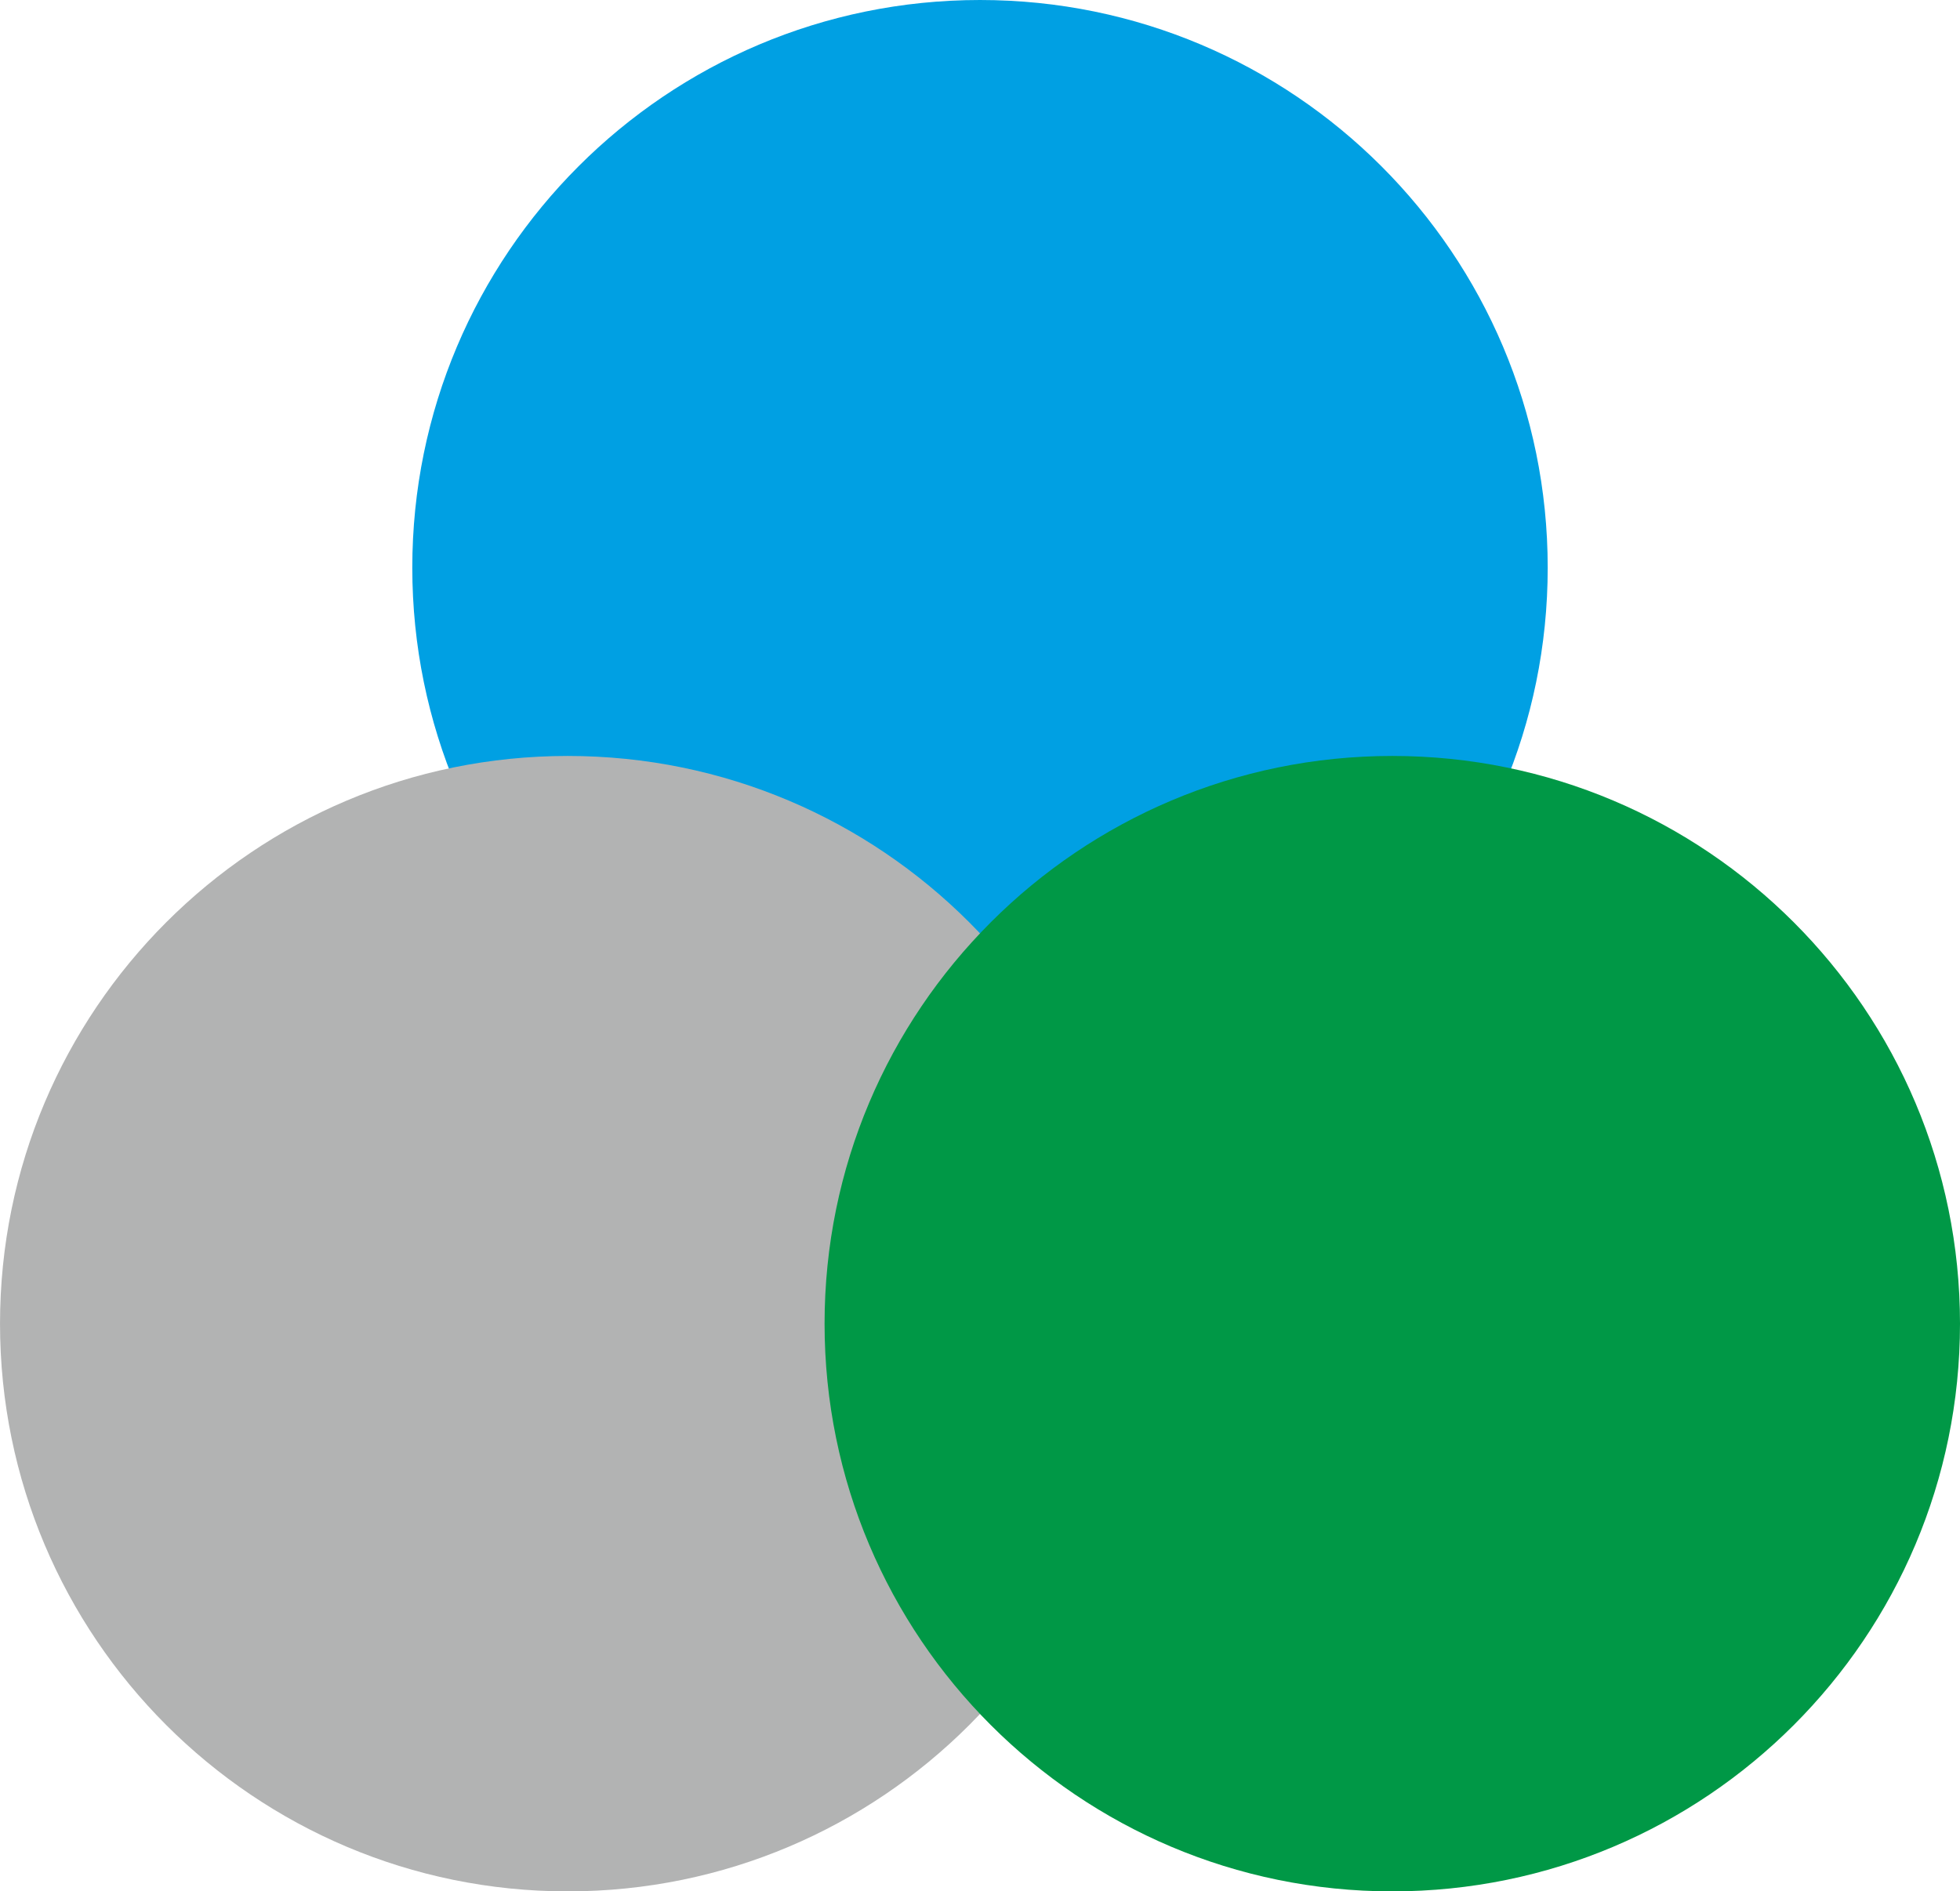
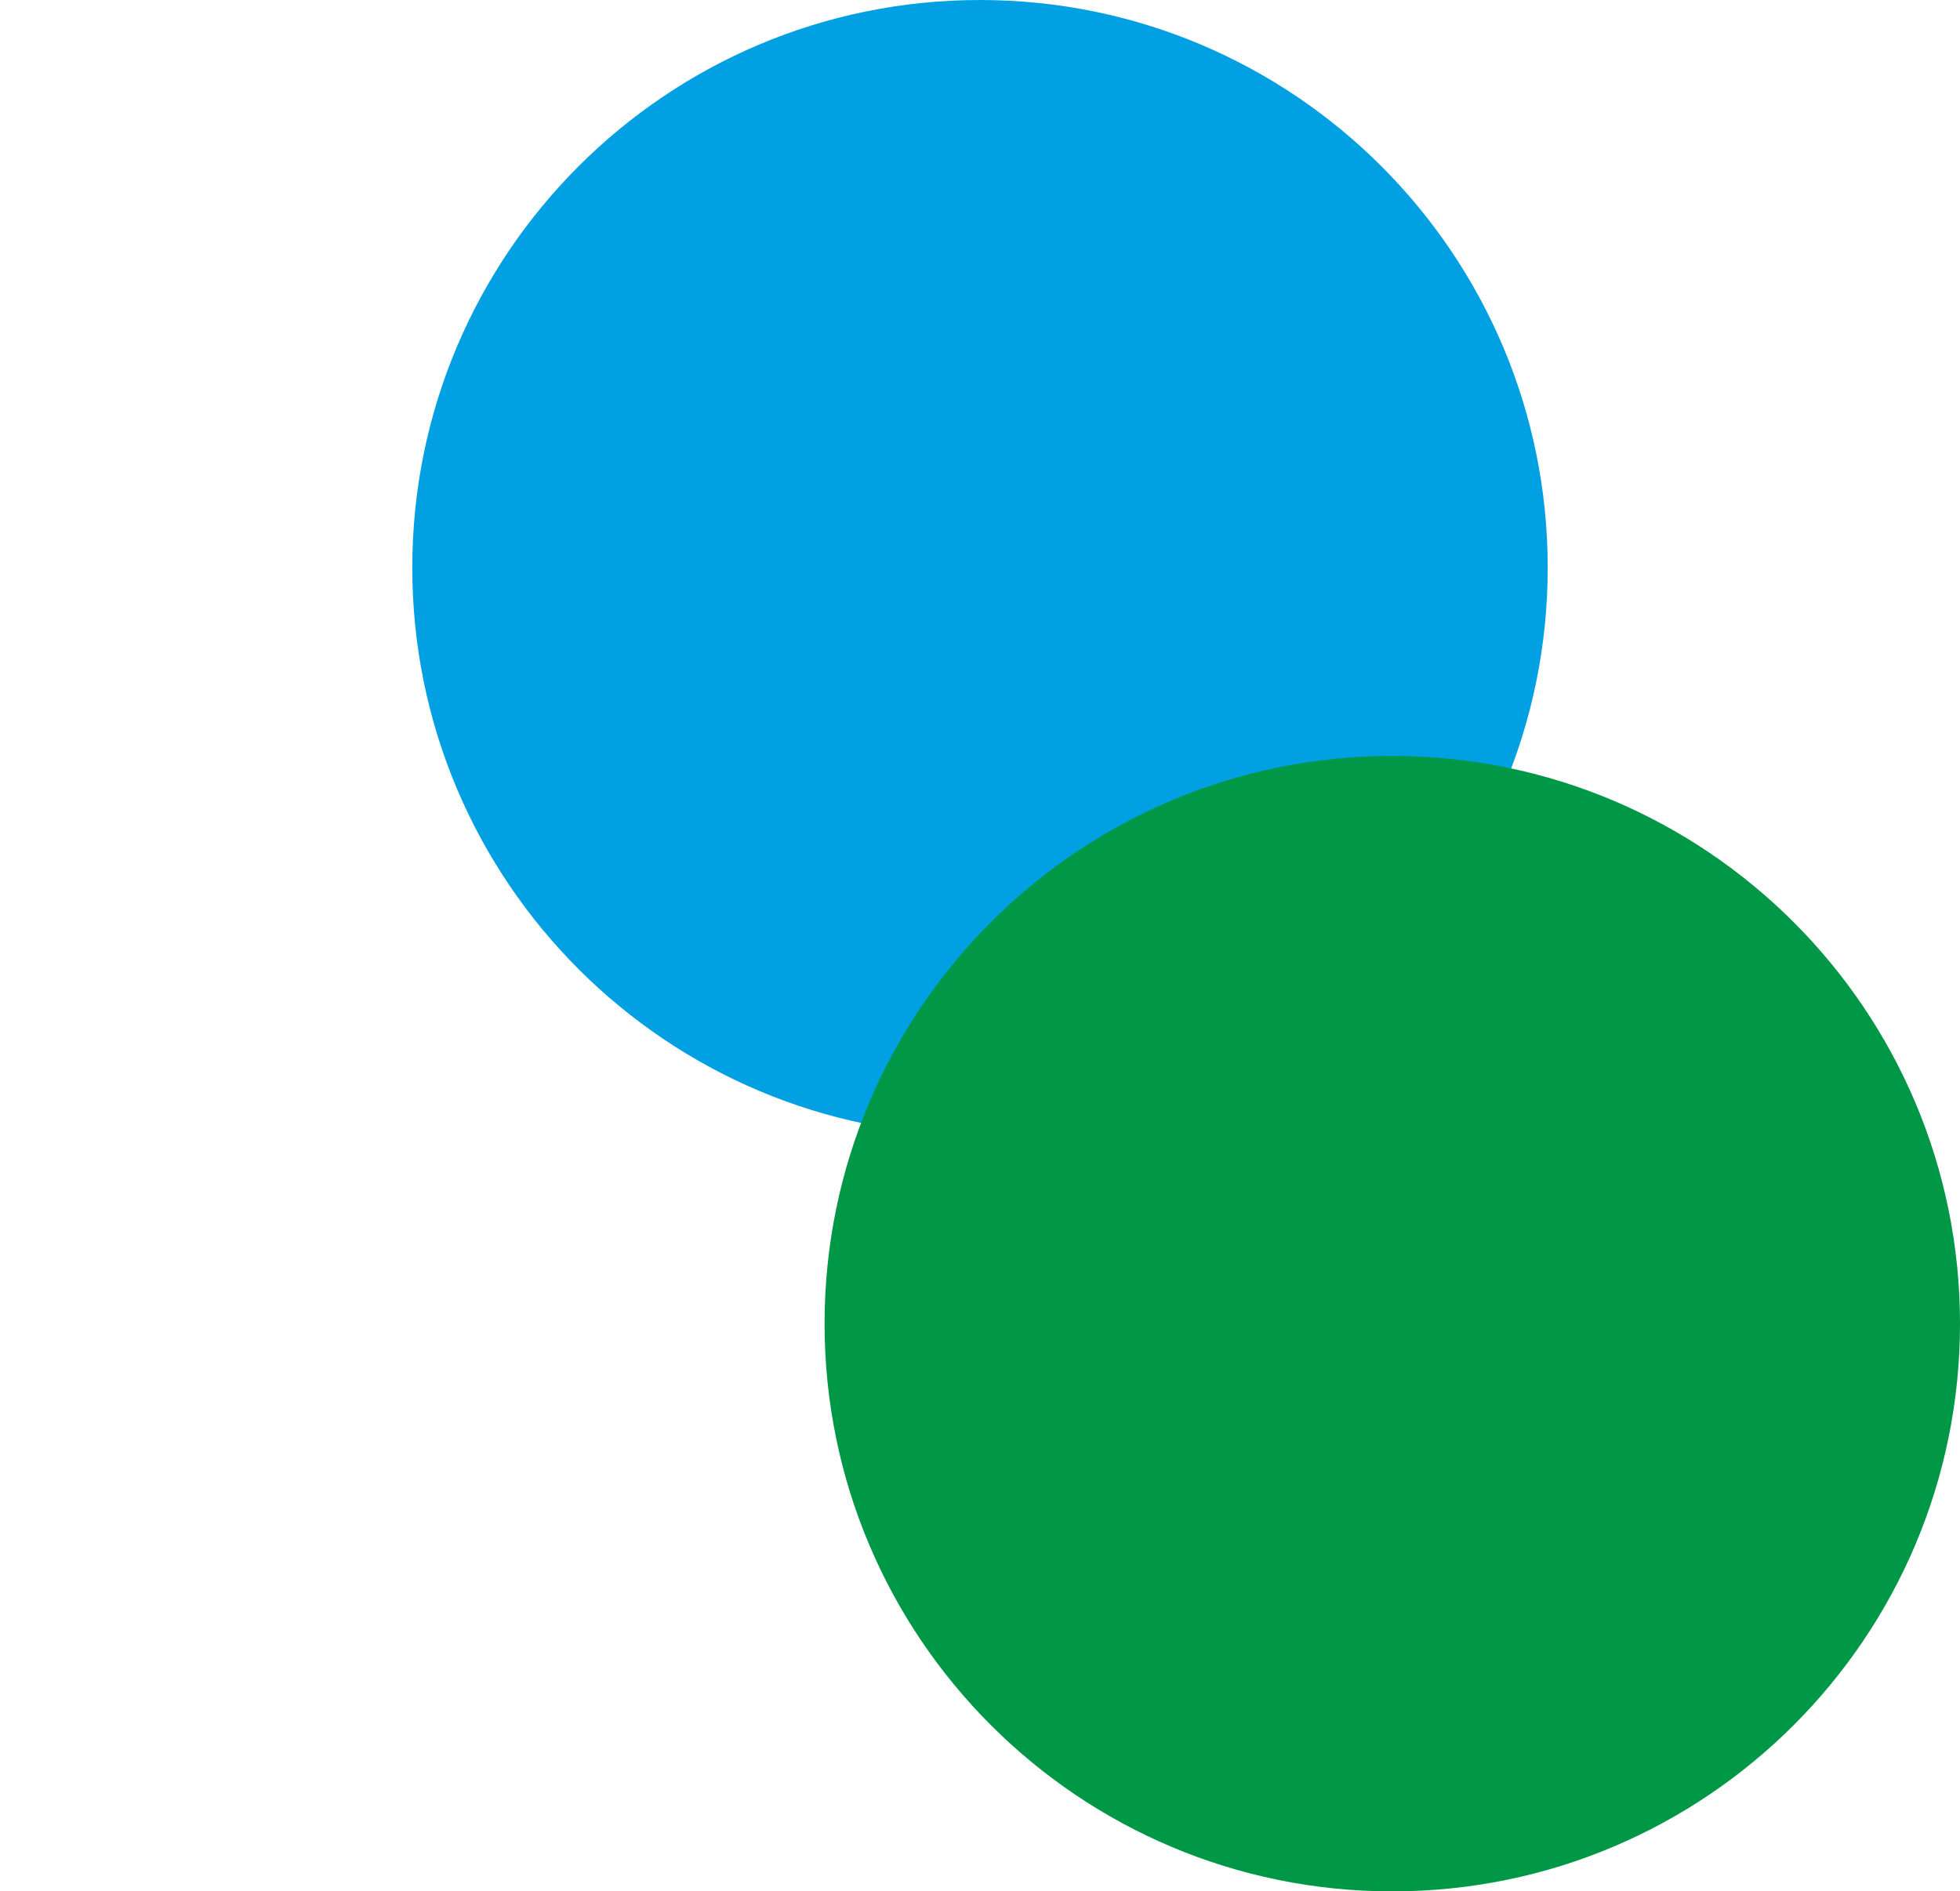
<svg xmlns="http://www.w3.org/2000/svg" xml:space="preserve" width="13.311mm" height="12.845mm" style="shape-rendering:geometricPrecision; text-rendering:geometricPrecision; image-rendering:optimizeQuality; fill-rule:evenodd; clip-rule:evenodd" viewBox="0 0 113146 109187">
  <defs>
    <style type="text/css">  .fil2 {fill:#009846} .fil0 {fill:#00A0E3} .fil1 {fill:#B2B3B3}  </style>
  </defs>
  <g id="Слой_x0020_1">
    <path class="fil0" d="M56573 0c18100,0 32773,14672 32773,32773 0,18100 -14673,32774 -32773,32774 -18100,0 -32773,-14674 -32773,-32774 0,-18101 14673,-32773 32773,-32773z" />
-     <path class="fil1" d="M32773 43640c18101,0 32774,14674 32774,32774 0,18101 -14673,32773 -32774,32773 -18100,0 -32773,-14672 -32773,-32773 0,-18100 14673,-32774 32773,-32774z" />
    <path class="fil2" d="M80374 43640c18100,0 32773,14674 32773,32774 0,18101 -14673,32773 -32773,32773 -18101,0 -32774,-14672 -32774,-32773 0,-18100 14673,-32774 32774,-32774z" />
  </g>
</svg>